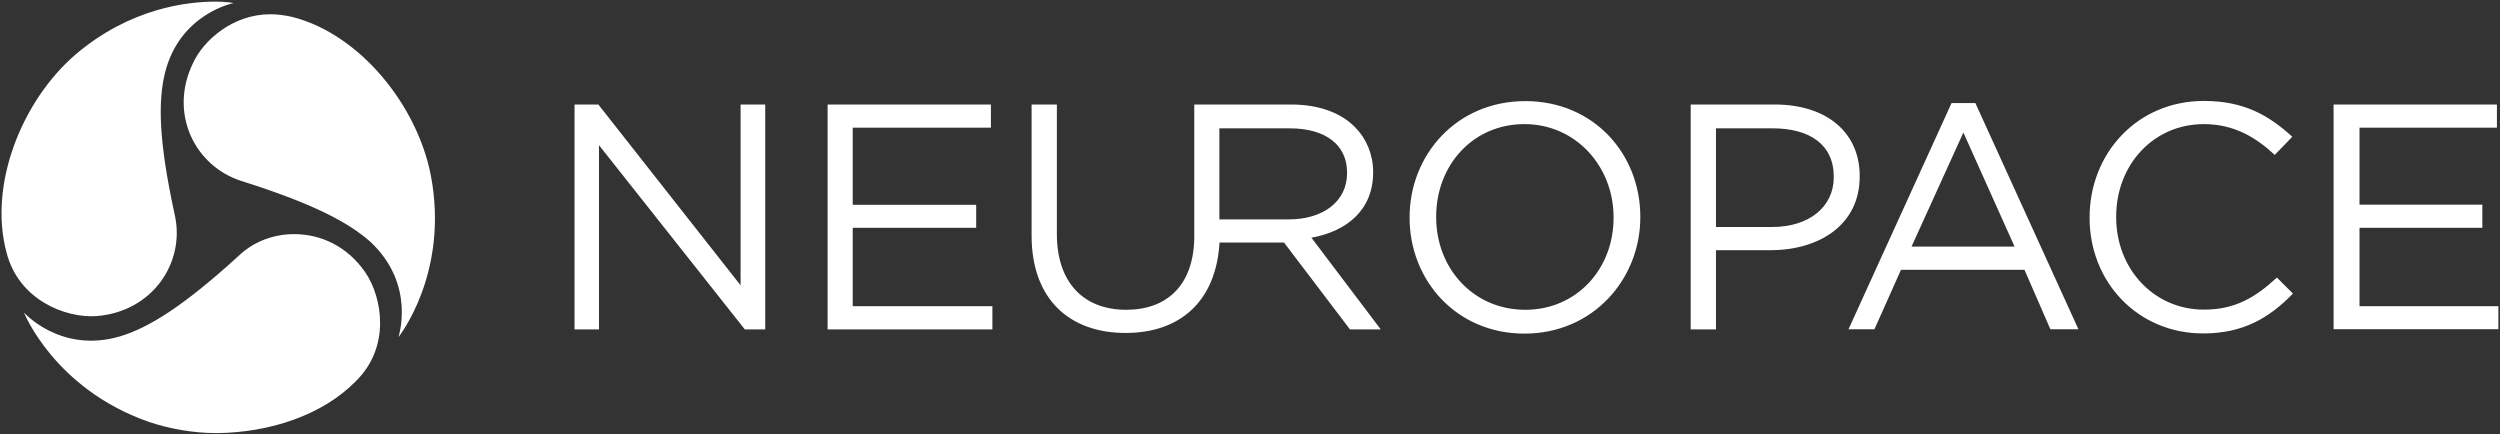
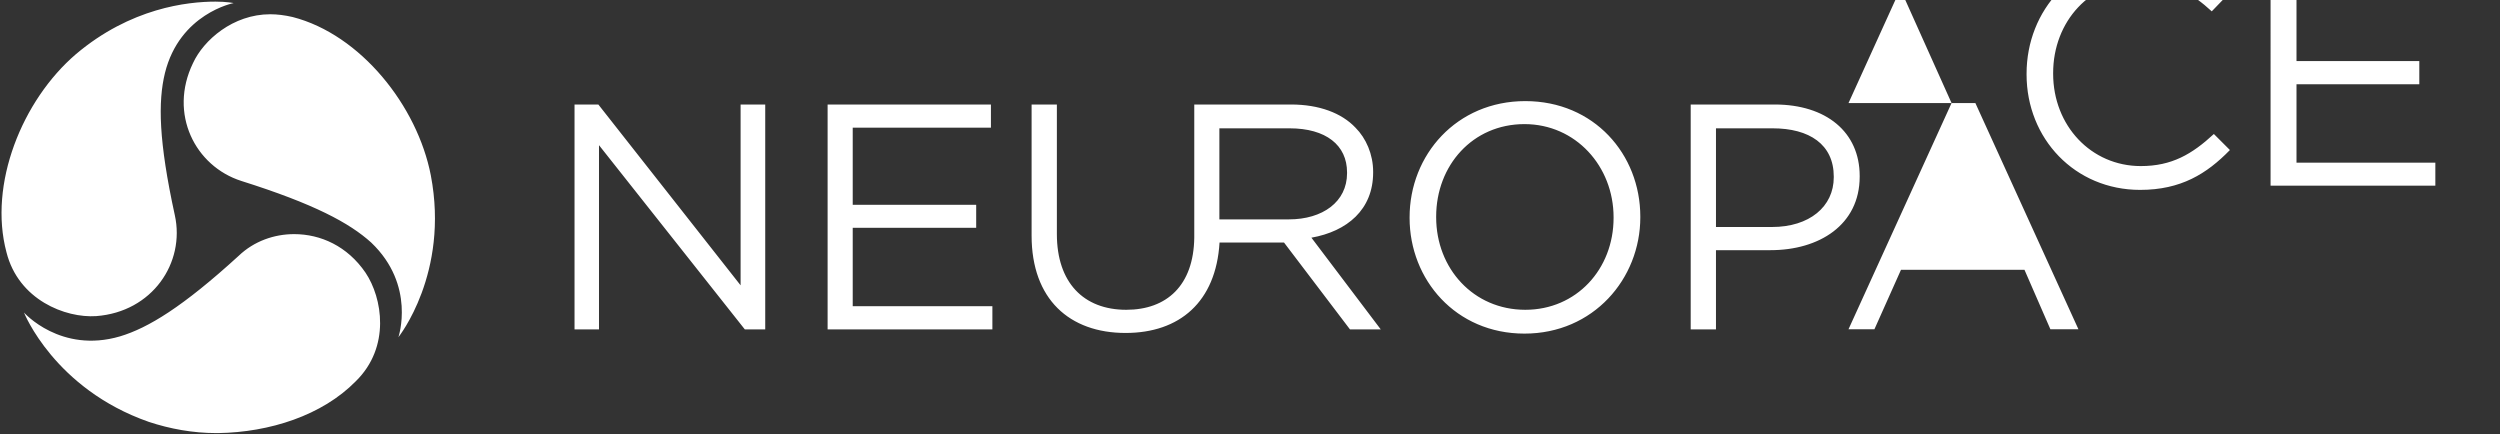
<svg xmlns="http://www.w3.org/2000/svg" version="1.2" viewBox="0 0 1543 268" width="1543" height="268">
  <rect x="0" y="0" width="1543" height="268" fill="#333333" stroke="none" />
  <title>neuropace-rns-system-post-op-guide-1 (1)-pdf-svg</title>
  <defs>
    <linearGradient id="g1" x2="1" gradientUnits="userSpaceOnUse" gradientTransform="matrix(0,322.615,-1867.266,0,770.943,46.172)">
      <stop offset="0" stop-color="#ffffff" />
      <stop offset="1" stop-color="#ffffff" />
    </linearGradient>
  </defs>
  <style>
		.s0 { fill: url(#g1) } 
	</style>
-   <path id="Path 3" fill-rule="evenodd" class="s0" d="m133 1c6.9 0 11.2 0.9 11.2 0.9 0 0-33.3 6.4-42.4 43.2-4.3 17.7-3.9 41.9 6.1 87.7 6.5 29.4-13.9 59.7-48.5 62.3-19 1.3-48-10-55.4-39.4-11.2-41.9 9.6-93.8 42.9-122.3 33.7-28.5 68.8-32.4 86.1-32.4zm48.5 143.5c16.4 0 32.9 7.4 44.1 23.8 10.4 15.5 15.6 45.8-6 67-20.8 21.2-53.3 31.5-84.9 32h-1.3c-14.3 0-28.5-2.6-41.5-6.9-58.4-20.4-77.1-67.5-77.1-67.5 0 0 22.6 25.5 59.3 14.7 17.3-5.2 38.6-18.1 73.2-49.7 9.5-9.1 22-13.4 34.2-13.4zm-14.7-135.7q6.4 0 13.8 1.7c42 10.8 77 54.9 85.3 97.7 11.6 60.5-20 99.9-20 99.9 0 0 10.9-32-16.8-58.4-13.4-12.1-35.1-23.8-80.1-38-28.6-9.1-45-41.5-29.9-72.7 6.5-14.2 24.7-30.2 47.7-30.2zm292.9 194.5l-90-113.7v113.7h-15.1v-138.8h14.7l87.8 111.6v-111.6h15.2v138.8zm51.1 0v-138.8h100.8v14.3h-85.3v47.6h76.2v14.2h-76.2v48.4h86.2v14.3zm341.4 0h-19l-40.7-53.6h-39.8c-2.2 36.7-24.7 55.8-58 55.8-34.6 0-58-20.8-58-60.1v-80.9h15.6v80c0 29.8 16.4 46.7 42.8 46.7 25.1 0 41.6-15.1 42-44.5v-82.2h59.7c17.3 0 31.2 5.2 39.8 14.3 6.5 6.5 10.9 16.4 10.9 27.2v0.5c0 22.9-16.1 36.3-38.1 40.2zm-56.7-67.9c20.8 0 35.9-10.8 35.9-28.5v-0.5c0-16.8-13-27.2-35.5-27.2h-43.3v56.2zm74.5-0.9v-0.4c0-38.5 29-71.7 71.4-71.7 42.4 0 71 32.8 71 71.3v0.4c0 38-29 71.8-71.5 71.8-42.4 0-70.9-33.3-70.9-71.4zm125.9 0v-0.4c0-31.5-23.4-57.5-55-57.5-32 0-54.5 25.5-54.5 57.1v0.4c0 31.6 23 57.1 55 57.1 31.6 0 54.5-25.1 54.5-56.7zm47.6-70h51.9c31.6 0 52.4 16.9 52.4 44.1v0.4c0 29.9-25.1 45.4-55 45.4h-33.7v48.9h-15.6zm50.2 75.6c23 0 38.1-12.5 38.1-30.7v-0.4c0-19.9-15.1-29.8-37.7-29.8h-35v60.9zm110.8-76.5h14.7l63.6 139.6h-17.3l-16-36.7h-76.2l-16.4 36.7h-16zm38.9 88.6l-31.6-70.4-32 70.4zm46.3-17.7v-0.4c0-39.4 29.4-71.8 70.5-71.8 25.1 0 40.3 9.1 54.6 22.1l-10.8 11.2c-11.7-10.8-25.1-19-43.8-19-31.1 0-54.1 25.1-54.1 57.1v0.4c0 32 23.4 57 54.1 57 19.1 0 31.6-7.3 45.1-19.8l9.9 9.9c-14.3 14.7-30.3 24.6-55.4 24.6-40.2 0-70.1-31.5-70.1-71.3zm150.6-70h100.8v14.3h-84.8v47.5h75.8v14.3h-75.8v48.4h85.7v14.2h-101.7z" />
+   <path id="Path 3" fill-rule="evenodd" class="s0" d="m133 1c6.9 0 11.2 0.9 11.2 0.9 0 0-33.3 6.4-42.4 43.2-4.3 17.7-3.9 41.9 6.1 87.7 6.5 29.4-13.9 59.7-48.5 62.3-19 1.3-48-10-55.4-39.4-11.2-41.9 9.6-93.8 42.9-122.3 33.7-28.5 68.8-32.4 86.1-32.4zm48.5 143.5c16.4 0 32.9 7.4 44.1 23.8 10.4 15.5 15.6 45.8-6 67-20.8 21.2-53.3 31.5-84.9 32h-1.3c-14.3 0-28.5-2.6-41.5-6.9-58.4-20.4-77.1-67.5-77.1-67.5 0 0 22.6 25.5 59.3 14.7 17.3-5.2 38.6-18.1 73.2-49.7 9.5-9.1 22-13.4 34.2-13.4zm-14.7-135.7q6.4 0 13.8 1.7c42 10.8 77 54.9 85.3 97.7 11.6 60.5-20 99.9-20 99.9 0 0 10.9-32-16.8-58.4-13.4-12.1-35.1-23.8-80.1-38-28.6-9.1-45-41.5-29.9-72.7 6.5-14.2 24.7-30.2 47.7-30.2zm292.9 194.5l-90-113.7v113.7h-15.1v-138.8h14.7l87.8 111.6v-111.6h15.2v138.8zm51.1 0v-138.8h100.8v14.3h-85.3v47.6h76.2v14.2h-76.2v48.4h86.2v14.3zm341.4 0h-19l-40.7-53.6h-39.8c-2.2 36.7-24.7 55.8-58 55.8-34.6 0-58-20.8-58-60.1v-80.9h15.6v80c0 29.8 16.4 46.7 42.8 46.7 25.1 0 41.6-15.1 42-44.5v-82.2h59.7c17.3 0 31.2 5.2 39.8 14.3 6.5 6.5 10.9 16.4 10.9 27.2v0.5c0 22.9-16.1 36.3-38.1 40.2zm-56.7-67.9c20.8 0 35.9-10.8 35.9-28.5v-0.5c0-16.8-13-27.2-35.5-27.2h-43.3v56.2zm74.5-0.9v-0.4c0-38.5 29-71.7 71.4-71.7 42.4 0 71 32.8 71 71.3v0.4c0 38-29 71.8-71.5 71.8-42.4 0-70.9-33.3-70.9-71.4zm125.9 0v-0.4c0-31.5-23.4-57.5-55-57.5-32 0-54.5 25.5-54.5 57.1v0.4c0 31.6 23 57.1 55 57.1 31.6 0 54.5-25.1 54.5-56.7zm47.6-70h51.9c31.6 0 52.4 16.9 52.4 44.1v0.4c0 29.9-25.1 45.4-55 45.4h-33.7v48.9h-15.6zm50.2 75.6c23 0 38.1-12.5 38.1-30.7v-0.4c0-19.9-15.1-29.8-37.7-29.8h-35v60.9zm110.8-76.5h14.7l63.6 139.6h-17.3l-16-36.7h-76.2l-16.4 36.7h-16zl-31.6-70.4-32 70.4zm46.3-17.7v-0.4c0-39.4 29.4-71.8 70.5-71.8 25.1 0 40.3 9.1 54.6 22.1l-10.8 11.2c-11.7-10.8-25.1-19-43.8-19-31.1 0-54.1 25.1-54.1 57.1v0.4c0 32 23.4 57 54.1 57 19.1 0 31.6-7.3 45.1-19.8l9.9 9.9c-14.3 14.7-30.3 24.6-55.4 24.6-40.2 0-70.1-31.5-70.1-71.3zm150.6-70h100.8v14.3h-84.8v47.5h75.8v14.3h-75.8v48.4h85.7v14.2h-101.7z" />
</svg>